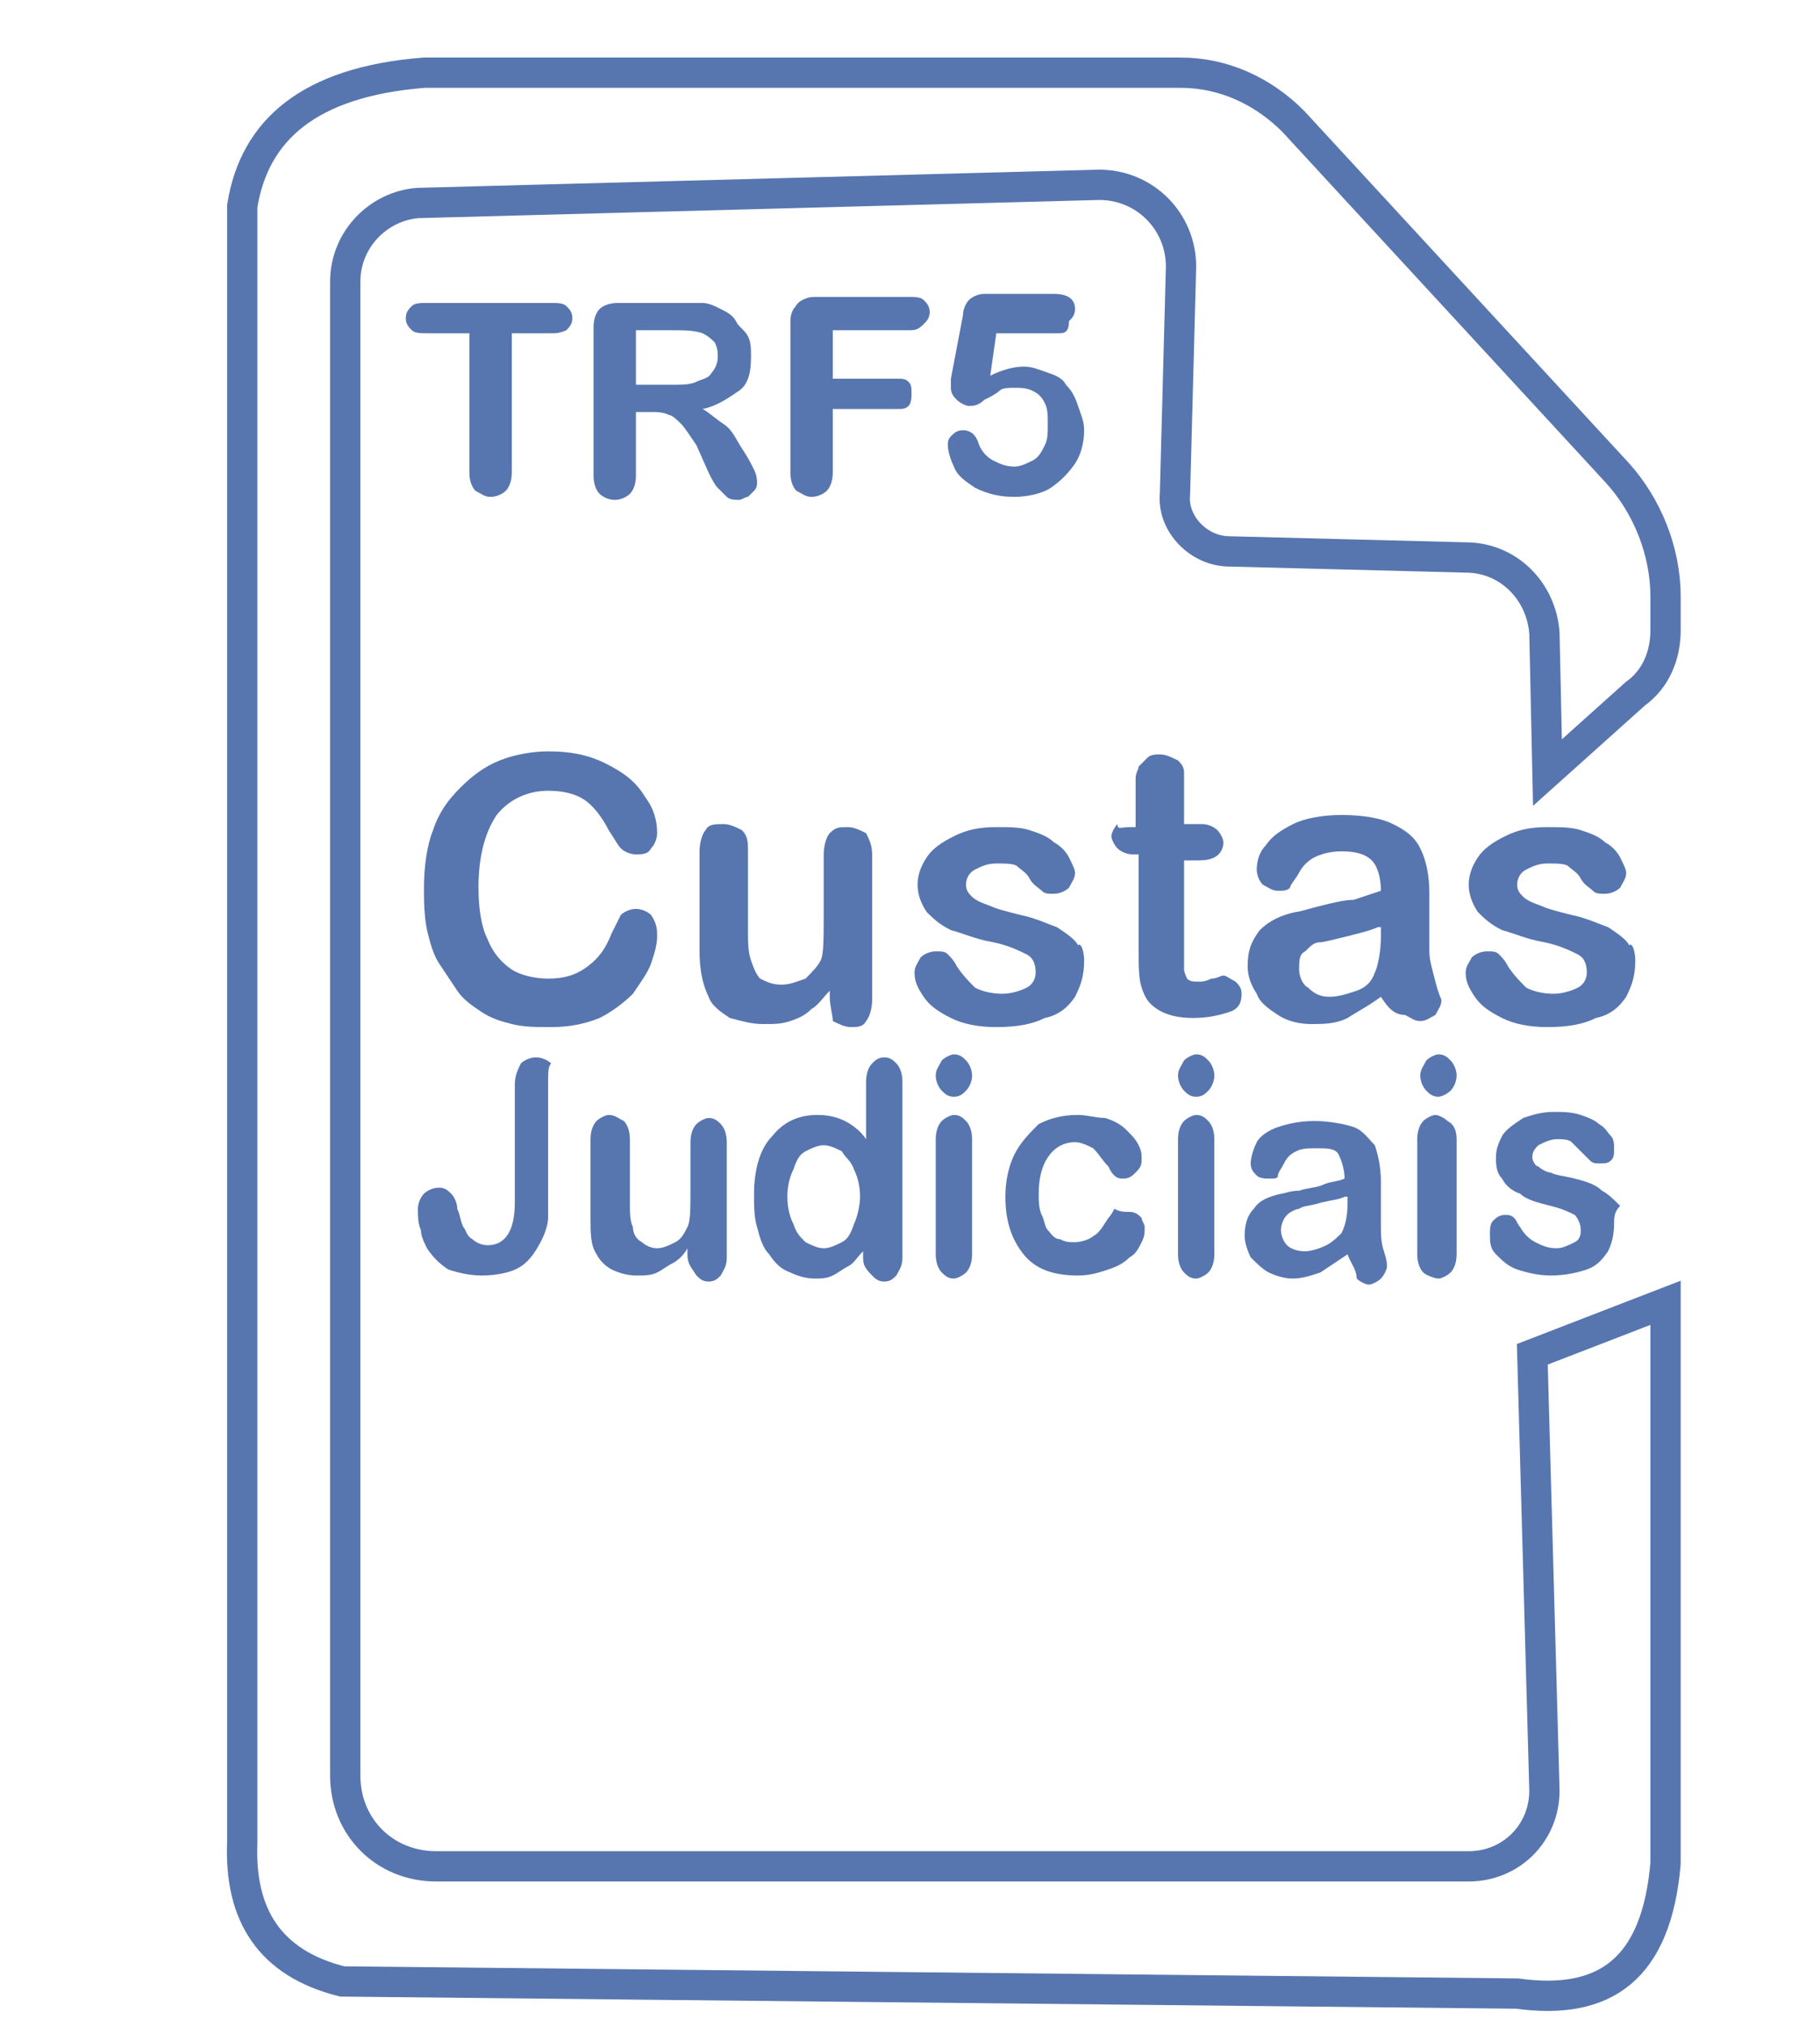
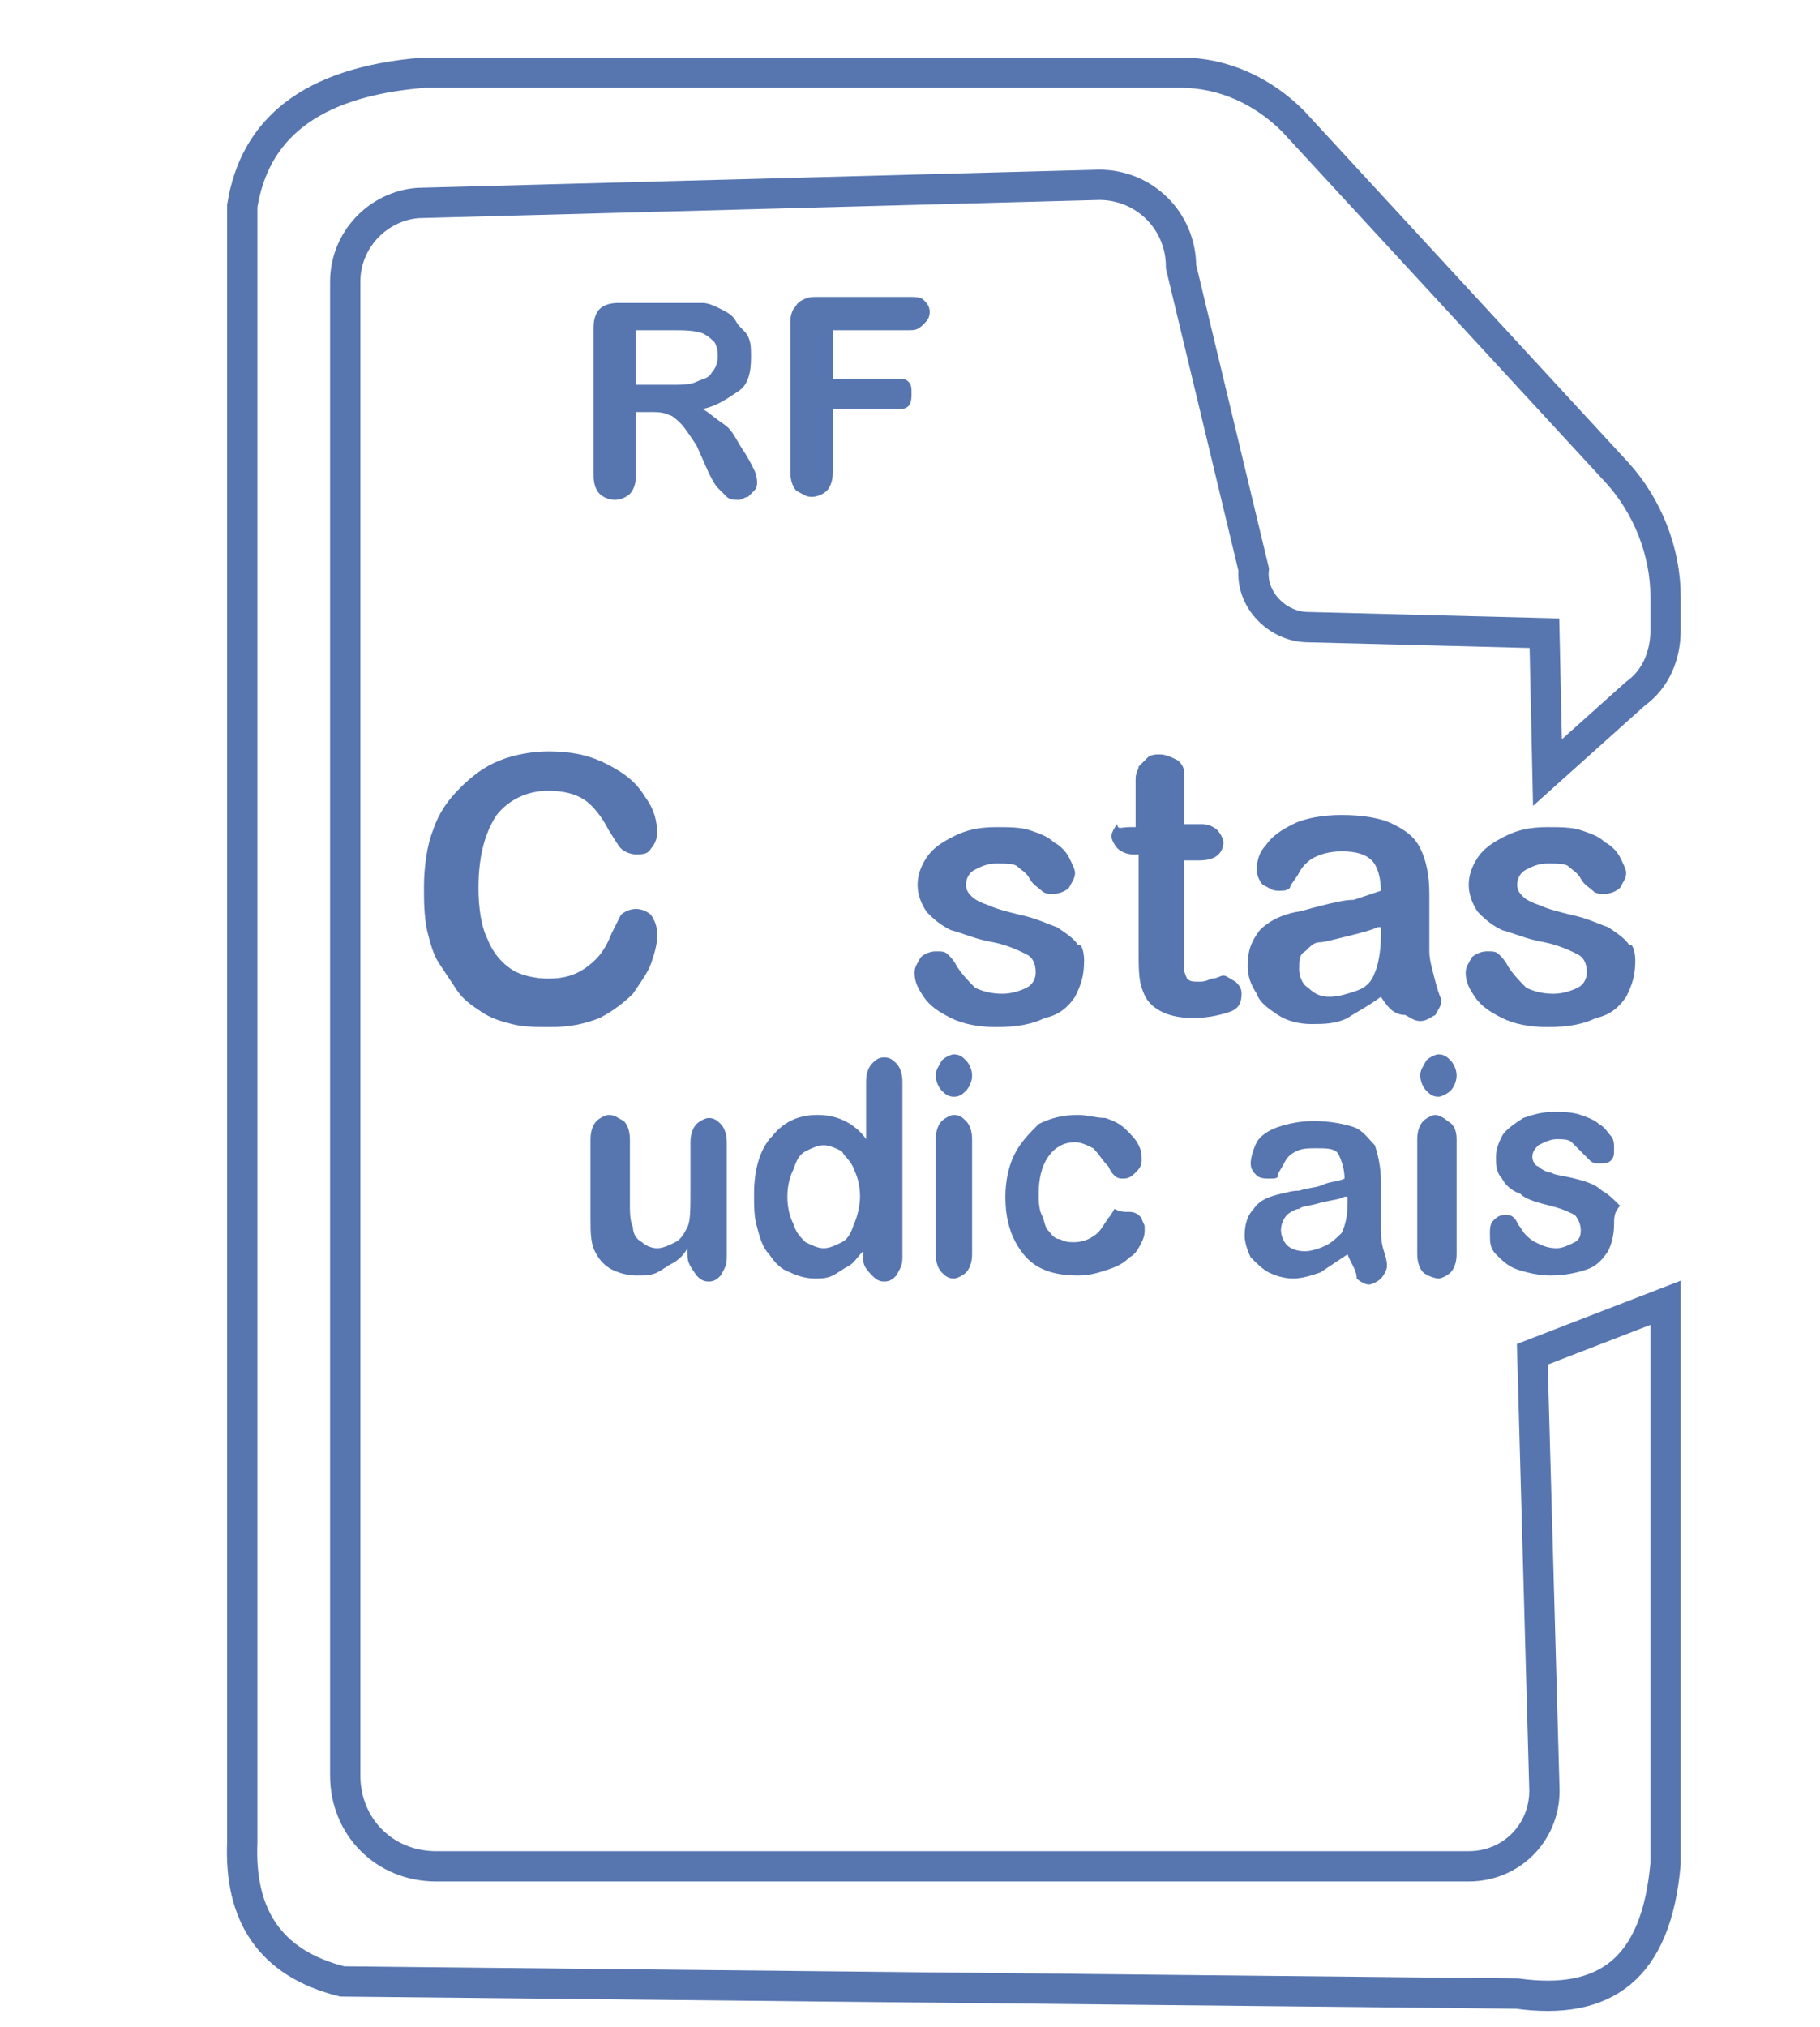
<svg xmlns="http://www.w3.org/2000/svg" version="1.1" id="Camada_1" x="0px" y="0px" width="60.1px" height="66.9px" viewBox="0 0 60.1 66.9" style="enable-background:new 0 0 60.1 66.9;" xml:space="preserve">
  <style type="text/css">
	.st0{fill:none;stroke:#5776B0;stroke-miterlimit:10;}
	.st1{fill:#5776B0;}
</style>
  <title>Asset 2</title>
  <path class="st0" d="M11.4,8.9" />
-   <path class="st0" d="M11.4,9.3v49.3c0,1.7,1.3,3,3,3h34.1c1.4,0,2.5-1.1,2.5-2.5l-0.4-14.4L55,43v18.5c-0.3,3.5-2,4.7-4.9,4.3  l-38.8-0.4c-2.4-0.6-3.4-2.2-3.3-4.6v-54c0.4-2.5,2.2-4.1,6-4.4h25c1.4,0,2.7,0.6,3.7,1.6l10.7,11.6c1,1.1,1.6,2.6,1.6,4.1v1.1  c0,0.8-0.3,1.6-1,2.1l-2.9,2.6L51,20.9c-0.1-1.4-1.2-2.5-2.6-2.5l-7.8-0.2c-1,0-1.9-0.9-1.8-1.9L39,8.8c0-1.5-1.2-2.7-2.7-2.7  L13.8,6.7C12.5,6.8,11.4,7.9,11.4,9.3z" />
+   <path class="st0" d="M11.4,9.3v49.3c0,1.7,1.3,3,3,3h34.1c1.4,0,2.5-1.1,2.5-2.5l-0.4-14.4L55,43v18.5c-0.3,3.5-2,4.7-4.9,4.3  l-38.8-0.4c-2.4-0.6-3.4-2.2-3.3-4.6v-54c0.4-2.5,2.2-4.1,6-4.4h25c1.4,0,2.7,0.6,3.7,1.6l10.7,11.6c1,1.1,1.6,2.6,1.6,4.1v1.1  c0,0.8-0.3,1.6-1,2.1l-2.9,2.6L51,20.9l-7.8-0.2c-1,0-1.9-0.9-1.8-1.9L39,8.8c0-1.5-1.2-2.7-2.7-2.7  L13.8,6.7C12.5,6.8,11.4,7.9,11.4,9.3z" />
  <g>
    <path class="st1" d="M21.7,30.9c0,0.3-0.1,0.6-0.2,0.9c-0.1,0.3-0.4,0.7-0.6,1c-0.3,0.3-0.7,0.6-1.1,0.8c-0.5,0.2-1,0.3-1.6,0.3   c-0.5,0-0.9,0-1.3-0.1c-0.4-0.1-0.7-0.2-1-0.4c-0.3-0.2-0.6-0.4-0.8-0.7c-0.2-0.3-0.4-0.6-0.6-0.9c-0.2-0.3-0.3-0.7-0.4-1.1   C14,30.2,14,29.7,14,29.3c0-0.7,0.1-1.4,0.3-1.9c0.2-0.6,0.5-1,0.9-1.4c0.4-0.4,0.8-0.7,1.3-0.9c0.5-0.2,1.1-0.3,1.6-0.3   c0.7,0,1.3,0.1,1.9,0.4c0.6,0.3,1,0.6,1.3,1.1c0.3,0.4,0.4,0.8,0.4,1.2c0,0.2-0.1,0.4-0.2,0.5c-0.1,0.2-0.3,0.2-0.5,0.2   c-0.2,0-0.4-0.1-0.5-0.2c-0.1-0.1-0.2-0.3-0.4-0.6c-0.2-0.4-0.5-0.8-0.8-1c-0.3-0.2-0.7-0.3-1.2-0.3c-0.7,0-1.3,0.3-1.7,0.8   c-0.4,0.6-0.6,1.4-0.6,2.4c0,0.7,0.1,1.3,0.3,1.7c0.2,0.5,0.5,0.8,0.8,1c0.3,0.2,0.8,0.3,1.2,0.3c0.5,0,0.9-0.1,1.3-0.4   c0.4-0.3,0.6-0.6,0.8-1.1c0.1-0.2,0.2-0.4,0.3-0.6c0.1-0.1,0.3-0.2,0.5-0.2c0.2,0,0.4,0.1,0.5,0.2C21.7,30.5,21.7,30.7,21.7,30.9z" />
-     <path class="st1" d="M27.4,32.9v-0.2c-0.2,0.2-0.4,0.5-0.6,0.6c-0.2,0.2-0.4,0.3-0.7,0.4c-0.3,0.1-0.5,0.1-0.9,0.1   c-0.4,0-0.7-0.1-1.1-0.2c-0.3-0.2-0.6-0.4-0.7-0.7c-0.2-0.4-0.3-0.9-0.3-1.5v-3.3c0-0.3,0.1-0.6,0.2-0.7c0.1-0.2,0.3-0.2,0.6-0.2   c0.2,0,0.4,0.1,0.6,0.2c0.2,0.2,0.2,0.4,0.2,0.7v2.6c0,0.4,0,0.7,0.1,1c0.1,0.3,0.2,0.5,0.3,0.6c0.2,0.1,0.4,0.2,0.7,0.2   c0.3,0,0.5-0.1,0.8-0.2c0.2-0.2,0.4-0.4,0.5-0.6c0.1-0.2,0.1-0.7,0.1-1.5v-2c0-0.3,0.1-0.6,0.2-0.7c0.2-0.2,0.3-0.2,0.6-0.2   c0.2,0,0.4,0.1,0.6,0.2c0.1,0.2,0.2,0.4,0.2,0.7v4.8c0,0.3-0.1,0.6-0.2,0.7c-0.1,0.2-0.3,0.2-0.5,0.2s-0.4-0.1-0.6-0.2   C27.5,33.5,27.4,33.2,27.4,32.9z" />
    <path class="st1" d="M35.8,31.7c0,0.5-0.1,0.8-0.3,1.2c-0.2,0.3-0.5,0.6-1,0.7c-0.4,0.2-0.9,0.3-1.6,0.3c-0.6,0-1.1-0.1-1.5-0.3   s-0.7-0.4-0.9-0.7c-0.2-0.3-0.3-0.5-0.3-0.8c0-0.2,0.1-0.3,0.2-0.5c0.1-0.1,0.3-0.2,0.5-0.2c0.2,0,0.3,0,0.4,0.1   c0.1,0.1,0.2,0.2,0.3,0.4c0.2,0.3,0.4,0.5,0.6,0.7c0.2,0.1,0.5,0.2,0.9,0.2c0.3,0,0.6-0.1,0.8-0.2c0.2-0.1,0.3-0.3,0.3-0.5   c0-0.3-0.1-0.5-0.3-0.6c-0.2-0.1-0.6-0.3-1.1-0.4c-0.6-0.1-1-0.3-1.4-0.4c-0.4-0.2-0.6-0.4-0.8-0.6c-0.2-0.3-0.3-0.6-0.3-0.9   c0-0.3,0.1-0.6,0.3-0.9c0.2-0.3,0.5-0.5,0.9-0.7c0.4-0.2,0.8-0.3,1.4-0.3c0.4,0,0.8,0,1.1,0.1c0.3,0.1,0.6,0.2,0.8,0.4   c0.2,0.1,0.4,0.3,0.5,0.5c0.1,0.2,0.2,0.4,0.2,0.5c0,0.2-0.1,0.3-0.2,0.5c-0.1,0.1-0.3,0.2-0.5,0.2c-0.2,0-0.3,0-0.4-0.1   c-0.1-0.1-0.3-0.2-0.4-0.4c-0.1-0.2-0.3-0.3-0.4-0.4s-0.4-0.1-0.7-0.1c-0.3,0-0.5,0.1-0.7,0.2c-0.2,0.1-0.3,0.3-0.3,0.5   c0,0.2,0.1,0.3,0.2,0.4c0.1,0.1,0.3,0.2,0.6,0.3c0.2,0.1,0.6,0.2,1,0.3c0.5,0.1,0.9,0.3,1.2,0.4c0.3,0.2,0.6,0.4,0.7,0.6   C35.7,31.1,35.8,31.4,35.8,31.7z" />
    <path class="st1" d="M37.3,27.3h0.2v-1c0-0.3,0-0.5,0-0.6c0-0.2,0.1-0.3,0.1-0.4c0.1-0.1,0.2-0.2,0.3-0.3c0.1-0.1,0.3-0.1,0.4-0.1   c0.2,0,0.4,0.1,0.6,0.2c0.1,0.1,0.2,0.2,0.2,0.4c0,0.2,0,0.4,0,0.6v1.1h0.6c0.2,0,0.4,0.1,0.5,0.2c0.1,0.1,0.2,0.3,0.2,0.4   c0,0.2-0.1,0.4-0.3,0.5c-0.2,0.1-0.4,0.1-0.7,0.1h-0.3v3c0,0.3,0,0.5,0,0.6c0,0.1,0.1,0.3,0.1,0.3c0.1,0.1,0.2,0.1,0.4,0.1   c0.1,0,0.2,0,0.4-0.1c0.2,0,0.3-0.1,0.4-0.1c0.1,0,0.2,0.1,0.4,0.2c0.1,0.1,0.2,0.2,0.2,0.4c0,0.3-0.1,0.5-0.4,0.6   c-0.3,0.1-0.7,0.2-1.2,0.2c-0.5,0-0.9-0.1-1.2-0.3c-0.3-0.2-0.4-0.4-0.5-0.7c-0.1-0.3-0.1-0.7-0.1-1.2v-3.2h-0.2   c-0.2,0-0.4-0.1-0.5-0.2c-0.1-0.1-0.2-0.3-0.2-0.4s0.1-0.3,0.2-0.4C36.9,27.4,37,27.3,37.3,27.3z" />
    <path class="st1" d="M45.6,32.9c-0.4,0.3-0.8,0.5-1.1,0.7c-0.4,0.2-0.8,0.2-1.2,0.2c-0.4,0-0.8-0.1-1.1-0.3   c-0.3-0.2-0.6-0.4-0.7-0.7c-0.2-0.3-0.3-0.6-0.3-0.9c0-0.5,0.1-0.8,0.4-1.2c0.3-0.3,0.7-0.5,1.2-0.6c0.1,0,0.4-0.1,0.8-0.2   c0.4-0.1,0.8-0.2,1.1-0.2c0.3-0.1,0.6-0.2,0.9-0.3c0-0.4-0.1-0.8-0.3-1c-0.2-0.2-0.5-0.3-1-0.3c-0.4,0-0.7,0.1-0.9,0.2   c-0.2,0.1-0.4,0.3-0.5,0.5c-0.1,0.2-0.3,0.4-0.3,0.5c-0.1,0.1-0.2,0.1-0.4,0.1c-0.2,0-0.3-0.1-0.5-0.2c-0.1-0.1-0.2-0.3-0.2-0.5   c0-0.3,0.1-0.6,0.3-0.8c0.2-0.3,0.5-0.5,0.9-0.7c0.4-0.2,1-0.3,1.6-0.3c0.7,0,1.3,0.1,1.7,0.3c0.4,0.2,0.7,0.4,0.9,0.8   c0.2,0.4,0.3,0.9,0.3,1.5c0,0.4,0,0.7,0,1c0,0.3,0,0.6,0,0.9c0,0.3,0.1,0.6,0.2,1s0.2,0.6,0.2,0.6c0,0.2-0.1,0.3-0.2,0.5   c-0.2,0.1-0.3,0.2-0.5,0.2c-0.2,0-0.3-0.1-0.5-0.2C46,33.5,45.8,33.2,45.6,32.9z M45.5,30.6c-0.2,0.1-0.6,0.2-1,0.3   s-0.8,0.2-0.9,0.2c-0.2,0-0.3,0.1-0.5,0.3c-0.2,0.1-0.2,0.3-0.2,0.6c0,0.2,0.1,0.5,0.3,0.6c0.2,0.2,0.4,0.3,0.7,0.3   c0.3,0,0.6-0.1,0.9-0.2c0.3-0.1,0.5-0.3,0.6-0.6c0.1-0.2,0.2-0.7,0.2-1.2V30.6z" />
    <path class="st1" d="M54,31.7c0,0.5-0.1,0.8-0.3,1.2c-0.2,0.3-0.5,0.6-1,0.7c-0.4,0.2-0.9,0.3-1.6,0.3c-0.6,0-1.1-0.1-1.5-0.3   c-0.4-0.2-0.7-0.4-0.9-0.7c-0.2-0.3-0.3-0.5-0.3-0.8c0-0.2,0.1-0.3,0.2-0.5c0.1-0.1,0.3-0.2,0.5-0.2c0.2,0,0.3,0,0.4,0.1   c0.1,0.1,0.2,0.2,0.3,0.4c0.2,0.3,0.4,0.5,0.6,0.7c0.2,0.1,0.5,0.2,0.9,0.2c0.3,0,0.6-0.1,0.8-0.2c0.2-0.1,0.3-0.3,0.3-0.5   c0-0.3-0.1-0.5-0.3-0.6c-0.2-0.1-0.6-0.3-1.1-0.4c-0.6-0.1-1-0.3-1.4-0.4c-0.4-0.2-0.6-0.4-0.8-0.6c-0.2-0.3-0.3-0.6-0.3-0.9   c0-0.3,0.1-0.6,0.3-0.9c0.2-0.3,0.5-0.5,0.9-0.7c0.4-0.2,0.8-0.3,1.4-0.3c0.4,0,0.8,0,1.1,0.1c0.3,0.1,0.6,0.2,0.8,0.4   c0.2,0.1,0.4,0.3,0.5,0.5c0.1,0.2,0.2,0.4,0.2,0.5c0,0.2-0.1,0.3-0.2,0.5c-0.1,0.1-0.3,0.2-0.5,0.2c-0.2,0-0.3,0-0.4-0.1   c-0.1-0.1-0.3-0.2-0.4-0.4c-0.1-0.2-0.3-0.3-0.4-0.4s-0.4-0.1-0.7-0.1c-0.3,0-0.5,0.1-0.7,0.2c-0.2,0.1-0.3,0.3-0.3,0.5   c0,0.2,0.1,0.3,0.2,0.4c0.1,0.1,0.3,0.2,0.6,0.3c0.2,0.1,0.6,0.2,1,0.3c0.5,0.1,0.9,0.3,1.2,0.4c0.3,0.2,0.6,0.4,0.7,0.6   C53.9,31.1,54,31.4,54,31.7z" />
  </g>
  <g>
-     <path class="st1" d="M18.1,35.7v3.7c0,0.3,0,0.6,0,0.8c0,0.2-0.1,0.5-0.2,0.7c-0.2,0.4-0.4,0.7-0.7,0.9c-0.3,0.2-0.8,0.3-1.3,0.3   c-0.4,0-0.8-0.1-1.1-0.2c-0.3-0.2-0.5-0.4-0.7-0.7c-0.1-0.2-0.2-0.4-0.2-0.6c-0.1-0.2-0.1-0.5-0.1-0.7c0-0.2,0.1-0.4,0.2-0.5   c0.1-0.1,0.3-0.2,0.5-0.2c0.2,0,0.3,0.1,0.4,0.2c0.1,0.1,0.2,0.3,0.2,0.5c0.1,0.2,0.1,0.4,0.2,0.6c0.1,0.1,0.1,0.3,0.3,0.4   c0.1,0.1,0.3,0.2,0.5,0.2c0.6,0,0.9-0.5,0.9-1.4v-3.9c0-0.3,0.1-0.5,0.2-0.7c0.1-0.1,0.3-0.2,0.5-0.2c0.2,0,0.4,0.1,0.5,0.2   C18.1,35.2,18.1,35.4,18.1,35.7z" />
    <path class="st1" d="M22.7,41.4v-0.2c-0.1,0.2-0.3,0.4-0.5,0.5c-0.2,0.1-0.3,0.2-0.5,0.3c-0.2,0.1-0.4,0.1-0.7,0.1   c-0.3,0-0.6-0.1-0.8-0.2c-0.2-0.1-0.4-0.3-0.5-0.5c-0.2-0.3-0.2-0.7-0.2-1.2v-2.6c0-0.3,0.1-0.5,0.2-0.6c0.1-0.1,0.3-0.2,0.4-0.2   c0.2,0,0.3,0.1,0.5,0.2c0.1,0.1,0.2,0.3,0.2,0.6v2.1c0,0.3,0,0.6,0.1,0.8c0,0.2,0.1,0.4,0.3,0.5c0.1,0.1,0.3,0.2,0.5,0.2   c0.2,0,0.4-0.1,0.6-0.2c0.2-0.1,0.3-0.3,0.4-0.5c0.1-0.2,0.1-0.6,0.1-1.2v-1.6c0-0.3,0.1-0.5,0.2-0.6c0.1-0.1,0.3-0.2,0.4-0.2   c0.2,0,0.3,0.1,0.4,0.2c0.1,0.1,0.2,0.3,0.2,0.6v3.8c0,0.3-0.1,0.4-0.2,0.6c-0.1,0.1-0.2,0.2-0.4,0.2c-0.2,0-0.3-0.1-0.4-0.2   C22.8,41.8,22.7,41.7,22.7,41.4z" />
    <path class="st1" d="M28.5,41.4v-0.1c-0.2,0.2-0.3,0.4-0.5,0.5c-0.2,0.1-0.3,0.2-0.5,0.3c-0.2,0.1-0.4,0.1-0.6,0.1   c-0.3,0-0.6-0.1-0.8-0.2c-0.3-0.1-0.5-0.3-0.7-0.6c-0.2-0.2-0.3-0.5-0.4-0.9c-0.1-0.3-0.1-0.7-0.1-1.1c0-0.8,0.2-1.5,0.6-1.9   c0.4-0.5,0.9-0.7,1.5-0.7c0.4,0,0.7,0.1,0.9,0.2c0.2,0.1,0.5,0.3,0.7,0.6v-1.9c0-0.3,0.1-0.5,0.2-0.6c0.1-0.1,0.2-0.2,0.4-0.2   s0.3,0.1,0.4,0.2c0.1,0.1,0.2,0.3,0.2,0.6v5.8c0,0.3-0.1,0.4-0.2,0.6c-0.1,0.1-0.2,0.2-0.4,0.2c-0.2,0-0.3-0.1-0.4-0.2   C28.5,41.8,28.5,41.7,28.5,41.4z M26,39.5c0,0.4,0.1,0.7,0.2,0.9c0.1,0.3,0.2,0.4,0.4,0.6c0.2,0.1,0.4,0.2,0.6,0.2   c0.2,0,0.4-0.1,0.6-0.2c0.2-0.1,0.3-0.3,0.4-0.6c0.1-0.2,0.2-0.6,0.2-0.9c0-0.4-0.1-0.7-0.2-0.9c-0.1-0.3-0.3-0.4-0.4-0.6   c-0.2-0.1-0.4-0.2-0.6-0.2c-0.2,0-0.4,0.1-0.6,0.2c-0.2,0.1-0.3,0.3-0.4,0.6C26.1,38.8,26,39.1,26,39.5z" />
    <path class="st1" d="M31.5,36.2c-0.2,0-0.3-0.1-0.4-0.2c-0.1-0.1-0.2-0.3-0.2-0.5c0-0.2,0.1-0.3,0.2-0.5c0.1-0.1,0.3-0.2,0.4-0.2   c0.2,0,0.3,0.1,0.4,0.2c0.1,0.1,0.2,0.3,0.2,0.5c0,0.2-0.1,0.4-0.2,0.5C31.8,36.1,31.7,36.2,31.5,36.2z M32.1,37.6v3.8   c0,0.3-0.1,0.5-0.2,0.6c-0.1,0.1-0.3,0.2-0.4,0.2c-0.2,0-0.3-0.1-0.4-0.2c-0.1-0.1-0.2-0.3-0.2-0.6v-3.8c0-0.3,0.1-0.5,0.2-0.6   c0.1-0.1,0.3-0.2,0.4-0.2c0.2,0,0.3,0.1,0.4,0.2C32,37.1,32.1,37.3,32.1,37.6z" />
    <path class="st1" d="M37.8,40.5c0,0.2,0,0.3-0.1,0.5c-0.1,0.2-0.2,0.4-0.4,0.5c-0.2,0.2-0.4,0.3-0.7,0.4c-0.3,0.1-0.6,0.2-1,0.2   c-0.8,0-1.4-0.2-1.8-0.7c-0.4-0.5-0.6-1.1-0.6-1.9c0-0.5,0.1-1,0.3-1.4c0.2-0.4,0.5-0.7,0.8-1c0.4-0.2,0.8-0.3,1.3-0.3   c0.3,0,0.6,0.1,0.9,0.1c0.3,0.1,0.5,0.2,0.7,0.4c0.2,0.2,0.3,0.3,0.4,0.5c0.1,0.2,0.1,0.3,0.1,0.5c0,0.2-0.1,0.3-0.2,0.4   c-0.1,0.1-0.2,0.2-0.4,0.2c-0.1,0-0.2,0-0.3-0.1c-0.1-0.1-0.1-0.1-0.2-0.3c-0.2-0.2-0.3-0.4-0.5-0.6c-0.2-0.1-0.4-0.2-0.6-0.2   c-0.4,0-0.7,0.2-0.9,0.5c-0.2,0.3-0.3,0.7-0.3,1.2c0,0.2,0,0.5,0.1,0.7c0.1,0.2,0.1,0.4,0.2,0.5c0.1,0.1,0.2,0.3,0.4,0.3   c0.2,0.1,0.3,0.1,0.5,0.1c0.2,0,0.5-0.1,0.6-0.2c0.2-0.1,0.3-0.3,0.5-0.6c0.1-0.1,0.2-0.3,0.2-0.3C37,40,37.1,40,37.3,40   c0.2,0,0.3,0.1,0.4,0.2C37.7,40.3,37.8,40.4,37.8,40.5z" />
-     <path class="st1" d="M39.5,36.2c-0.2,0-0.3-0.1-0.4-0.2c-0.1-0.1-0.2-0.3-0.2-0.5c0-0.2,0.1-0.3,0.2-0.5c0.1-0.1,0.3-0.2,0.4-0.2   c0.2,0,0.3,0.1,0.4,0.2c0.1,0.1,0.2,0.3,0.2,0.5c0,0.2-0.1,0.4-0.2,0.5C39.8,36.1,39.7,36.2,39.5,36.2z M40.1,37.6v3.8   c0,0.3-0.1,0.5-0.2,0.6c-0.1,0.1-0.3,0.2-0.4,0.2c-0.2,0-0.3-0.1-0.4-0.2c-0.1-0.1-0.2-0.3-0.2-0.6v-3.8c0-0.3,0.1-0.5,0.2-0.6   c0.1-0.1,0.3-0.2,0.4-0.2c0.2,0,0.3,0.1,0.4,0.2C40,37.1,40.1,37.3,40.1,37.6z" />
    <path class="st1" d="M44.5,41.4c-0.3,0.2-0.6,0.4-0.9,0.6c-0.3,0.1-0.6,0.2-0.9,0.2c-0.3,0-0.6-0.1-0.8-0.2   c-0.2-0.1-0.4-0.3-0.6-0.5c-0.1-0.2-0.2-0.5-0.2-0.7c0-0.4,0.1-0.7,0.3-0.9c0.2-0.3,0.5-0.4,0.9-0.5c0.1,0,0.3-0.1,0.6-0.1   c0.3-0.1,0.6-0.1,0.8-0.2c0.2-0.1,0.5-0.1,0.7-0.2c0-0.3-0.1-0.6-0.2-0.8c-0.1-0.2-0.4-0.2-0.7-0.2c-0.3,0-0.5,0-0.7,0.1   c-0.2,0.1-0.3,0.2-0.4,0.4c-0.1,0.2-0.2,0.3-0.2,0.4c0,0.1-0.1,0.1-0.3,0.1c-0.1,0-0.3,0-0.4-0.1c-0.1-0.1-0.2-0.2-0.2-0.4   c0-0.2,0.1-0.5,0.2-0.7s0.4-0.4,0.7-0.5c0.3-0.1,0.7-0.2,1.2-0.2c0.5,0,1,0.1,1.3,0.2c0.3,0.1,0.5,0.4,0.7,0.6   c0.1,0.3,0.2,0.7,0.2,1.2c0,0.3,0,0.6,0,0.8c0,0.2,0,0.5,0,0.7c0,0.2,0,0.5,0.1,0.8c0.1,0.3,0.1,0.4,0.1,0.5c0,0.1-0.1,0.3-0.2,0.4   c-0.1,0.1-0.3,0.2-0.4,0.2c-0.1,0-0.3-0.1-0.4-0.2C44.8,41.9,44.6,41.7,44.5,41.4z M44.4,39.5c-0.2,0.1-0.4,0.1-0.8,0.2   c-0.3,0.1-0.6,0.1-0.7,0.2c-0.1,0-0.3,0.1-0.4,0.2c-0.1,0.1-0.2,0.3-0.2,0.5c0,0.2,0.1,0.4,0.2,0.5c0.1,0.1,0.3,0.2,0.6,0.2   c0.2,0,0.5-0.1,0.7-0.2c0.2-0.1,0.4-0.3,0.5-0.4c0.1-0.2,0.2-0.5,0.2-1V39.5z" />
    <path class="st1" d="M47.5,36.2c-0.2,0-0.3-0.1-0.4-0.2c-0.1-0.1-0.2-0.3-0.2-0.5c0-0.2,0.1-0.3,0.2-0.5c0.1-0.1,0.3-0.2,0.4-0.2   c0.2,0,0.3,0.1,0.4,0.2c0.1,0.1,0.2,0.3,0.2,0.5c0,0.2-0.1,0.4-0.2,0.5C47.8,36.1,47.6,36.2,47.5,36.2z M48.1,37.6v3.8   c0,0.3-0.1,0.5-0.2,0.6c-0.1,0.1-0.3,0.2-0.4,0.2S47.1,42.1,47,42c-0.1-0.1-0.2-0.3-0.2-0.6v-3.8c0-0.3,0.1-0.5,0.2-0.6   c0.1-0.1,0.3-0.2,0.4-0.2s0.3,0.1,0.4,0.2C48,37.1,48.1,37.3,48.1,37.6z" />
    <path class="st1" d="M53.3,40.4c0,0.4-0.1,0.7-0.2,0.9c-0.2,0.3-0.4,0.5-0.7,0.6c-0.3,0.1-0.7,0.2-1.2,0.2c-0.4,0-0.8-0.1-1.1-0.2   c-0.3-0.1-0.5-0.3-0.7-0.5c-0.2-0.2-0.2-0.4-0.2-0.7c0-0.1,0-0.3,0.1-0.4c0.1-0.1,0.2-0.2,0.4-0.2c0.1,0,0.2,0,0.3,0.1   c0.1,0.1,0.1,0.2,0.2,0.3c0.1,0.2,0.3,0.4,0.5,0.5c0.2,0.1,0.4,0.2,0.7,0.2c0.2,0,0.4-0.1,0.6-0.2c0.2-0.1,0.2-0.3,0.2-0.4   c0-0.2-0.1-0.4-0.2-0.5c-0.2-0.1-0.4-0.2-0.8-0.3c-0.4-0.1-0.8-0.2-1-0.4c-0.3-0.1-0.5-0.3-0.6-0.5c-0.2-0.2-0.2-0.5-0.2-0.7   c0-0.3,0.1-0.5,0.2-0.7c0.1-0.2,0.4-0.4,0.7-0.6c0.3-0.1,0.6-0.2,1-0.2c0.3,0,0.6,0,0.9,0.1c0.3,0.1,0.5,0.2,0.6,0.3   c0.2,0.1,0.3,0.3,0.4,0.4c0.1,0.1,0.1,0.3,0.1,0.4c0,0.2,0,0.3-0.1,0.4c-0.1,0.1-0.2,0.1-0.4,0.1c-0.1,0-0.2,0-0.3-0.1   c-0.1-0.1-0.2-0.2-0.3-0.3c-0.1-0.1-0.2-0.2-0.3-0.3c-0.1-0.1-0.3-0.1-0.5-0.1c-0.2,0-0.4,0.1-0.6,0.2c-0.1,0.1-0.2,0.2-0.2,0.4   c0,0.1,0.1,0.3,0.2,0.3c0.1,0.1,0.3,0.2,0.4,0.2c0.2,0.1,0.4,0.1,0.8,0.2c0.4,0.1,0.7,0.2,0.9,0.4c0.2,0.1,0.4,0.3,0.6,0.5   C53.3,40,53.3,40.2,53.3,40.4z" />
  </g>
  <g>
-     <path class="st1" d="M18.3,11h-1.4v4.6c0,0.3-0.1,0.5-0.2,0.6c-0.1,0.1-0.3,0.2-0.5,0.2c-0.2,0-0.3-0.1-0.5-0.2   c-0.1-0.1-0.2-0.3-0.2-0.6V11h-1.4c-0.2,0-0.4,0-0.5-0.1c-0.1-0.1-0.2-0.2-0.2-0.4c0-0.2,0.1-0.3,0.2-0.4s0.3-0.1,0.5-0.1h4.1   c0.2,0,0.4,0,0.5,0.1s0.2,0.2,0.2,0.4s-0.1,0.3-0.2,0.4C18.7,10.9,18.5,11,18.3,11z" />
    <path class="st1" d="M21.5,13.6H21v2.1c0,0.3-0.1,0.5-0.2,0.6c-0.1,0.1-0.3,0.2-0.5,0.2c-0.2,0-0.4-0.1-0.5-0.2   c-0.1-0.1-0.2-0.3-0.2-0.6v-4.9c0-0.3,0.1-0.5,0.2-0.6c0.1-0.1,0.3-0.2,0.6-0.2h2.1c0.3,0,0.5,0,0.7,0c0.2,0,0.4,0.1,0.6,0.2   c0.2,0.1,0.4,0.2,0.5,0.4s0.3,0.3,0.4,0.5c0.1,0.2,0.1,0.4,0.1,0.7c0,0.5-0.1,0.9-0.4,1.1s-0.7,0.5-1.2,0.6   c0.2,0.1,0.4,0.3,0.7,0.5s0.4,0.5,0.6,0.8s0.3,0.5,0.4,0.7s0.1,0.4,0.1,0.4c0,0.1,0,0.2-0.1,0.3c-0.1,0.1-0.1,0.1-0.2,0.2   c-0.1,0-0.2,0.1-0.3,0.1c-0.1,0-0.3,0-0.4-0.1c-0.1-0.1-0.2-0.2-0.3-0.3c-0.1-0.1-0.2-0.3-0.3-0.5L23,14.7   c-0.2-0.3-0.4-0.6-0.5-0.7s-0.3-0.3-0.4-0.3C21.9,13.6,21.7,13.6,21.5,13.6z M22.2,10.9H21v1.8h1.2c0.3,0,0.6,0,0.8-0.1   s0.4-0.1,0.5-0.3c0.1-0.1,0.2-0.3,0.2-0.5c0-0.2,0-0.3-0.1-0.5c-0.1-0.1-0.2-0.2-0.4-0.3C22.9,10.9,22.6,10.9,22.2,10.9z" />
    <path class="st1" d="M30,10.9h-2.5v1.6h2.1c0.2,0,0.3,0,0.4,0.1c0.1,0.1,0.1,0.2,0.1,0.4c0,0.1,0,0.3-0.1,0.4s-0.2,0.1-0.4,0.1   h-2.1v2.1c0,0.3-0.1,0.5-0.2,0.6c-0.1,0.1-0.3,0.2-0.5,0.2c-0.2,0-0.3-0.1-0.5-0.2c-0.1-0.1-0.2-0.3-0.2-0.6v-4.9   c0-0.2,0-0.3,0.1-0.5c0.1-0.1,0.1-0.2,0.3-0.3s0.3-0.1,0.5-0.1h3c0.2,0,0.4,0,0.5,0.1c0.1,0.1,0.2,0.2,0.2,0.4   c0,0.2-0.1,0.3-0.2,0.4C30.3,10.9,30.2,10.9,30,10.9z" />
-     <path class="st1" d="M35,11h-2.1l-0.2,1.4c0.4-0.2,0.8-0.3,1.1-0.3c0.3,0,0.5,0.1,0.8,0.2s0.5,0.2,0.6,0.4c0.2,0.2,0.3,0.4,0.4,0.7   s0.2,0.5,0.2,0.8c0,0.4-0.1,0.8-0.3,1.1c-0.2,0.3-0.5,0.6-0.8,0.8s-0.8,0.3-1.2,0.3c-0.5,0-0.9-0.1-1.3-0.3   c-0.3-0.2-0.6-0.4-0.7-0.7c-0.1-0.2-0.2-0.5-0.2-0.7c0-0.1,0-0.2,0.1-0.3s0.2-0.2,0.4-0.2c0.2,0,0.4,0.1,0.5,0.4   c0.1,0.3,0.3,0.5,0.5,0.6c0.2,0.1,0.4,0.2,0.7,0.2c0.2,0,0.4-0.1,0.6-0.2c0.2-0.1,0.3-0.3,0.4-0.5c0.1-0.2,0.1-0.4,0.1-0.7   c0-0.3,0-0.5-0.1-0.7c-0.1-0.2-0.2-0.3-0.4-0.4c-0.2-0.1-0.4-0.1-0.6-0.1c-0.2,0-0.4,0-0.5,0.1s-0.3,0.2-0.5,0.3   c-0.2,0.2-0.4,0.2-0.5,0.2c-0.1,0-0.3-0.1-0.4-0.2s-0.2-0.2-0.2-0.4c0,0,0-0.1,0-0.3l0.4-2.1c0-0.2,0.1-0.4,0.2-0.5   s0.3-0.2,0.5-0.2h2.3c0.5,0,0.7,0.2,0.7,0.5c0,0.2-0.1,0.3-0.2,0.4C35.3,10.9,35.2,11,35,11z" />
  </g>
</svg>